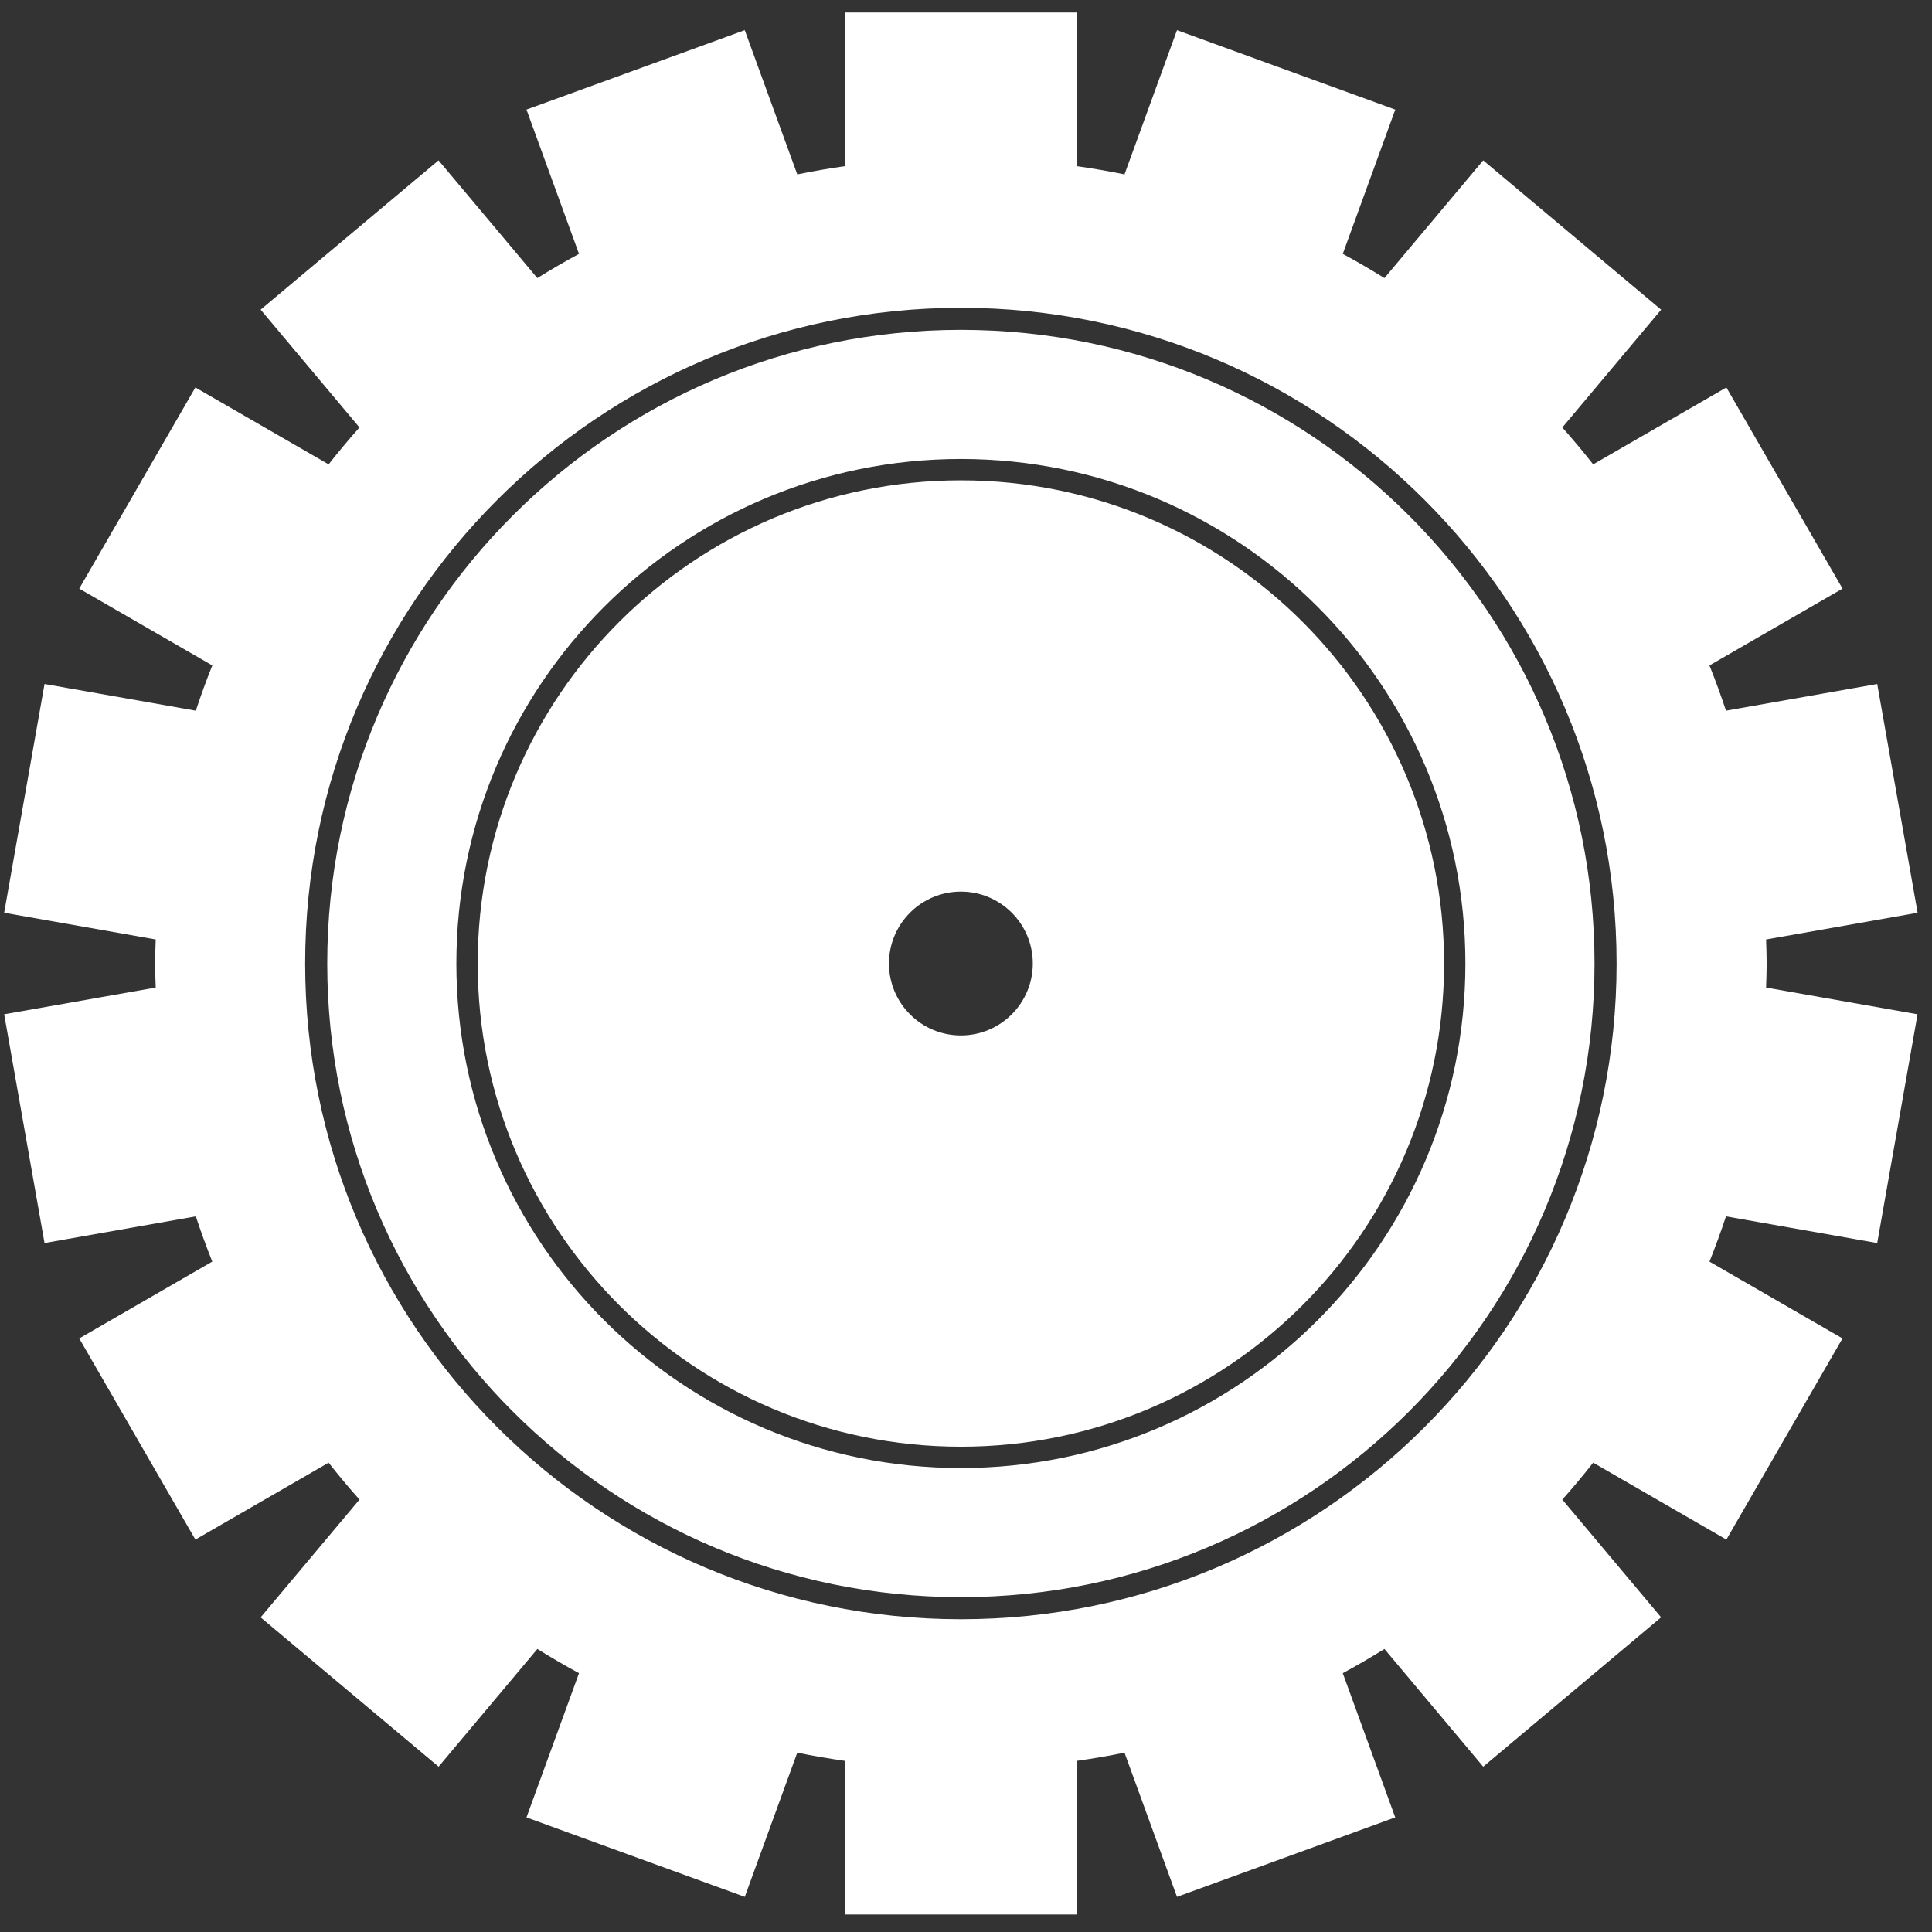
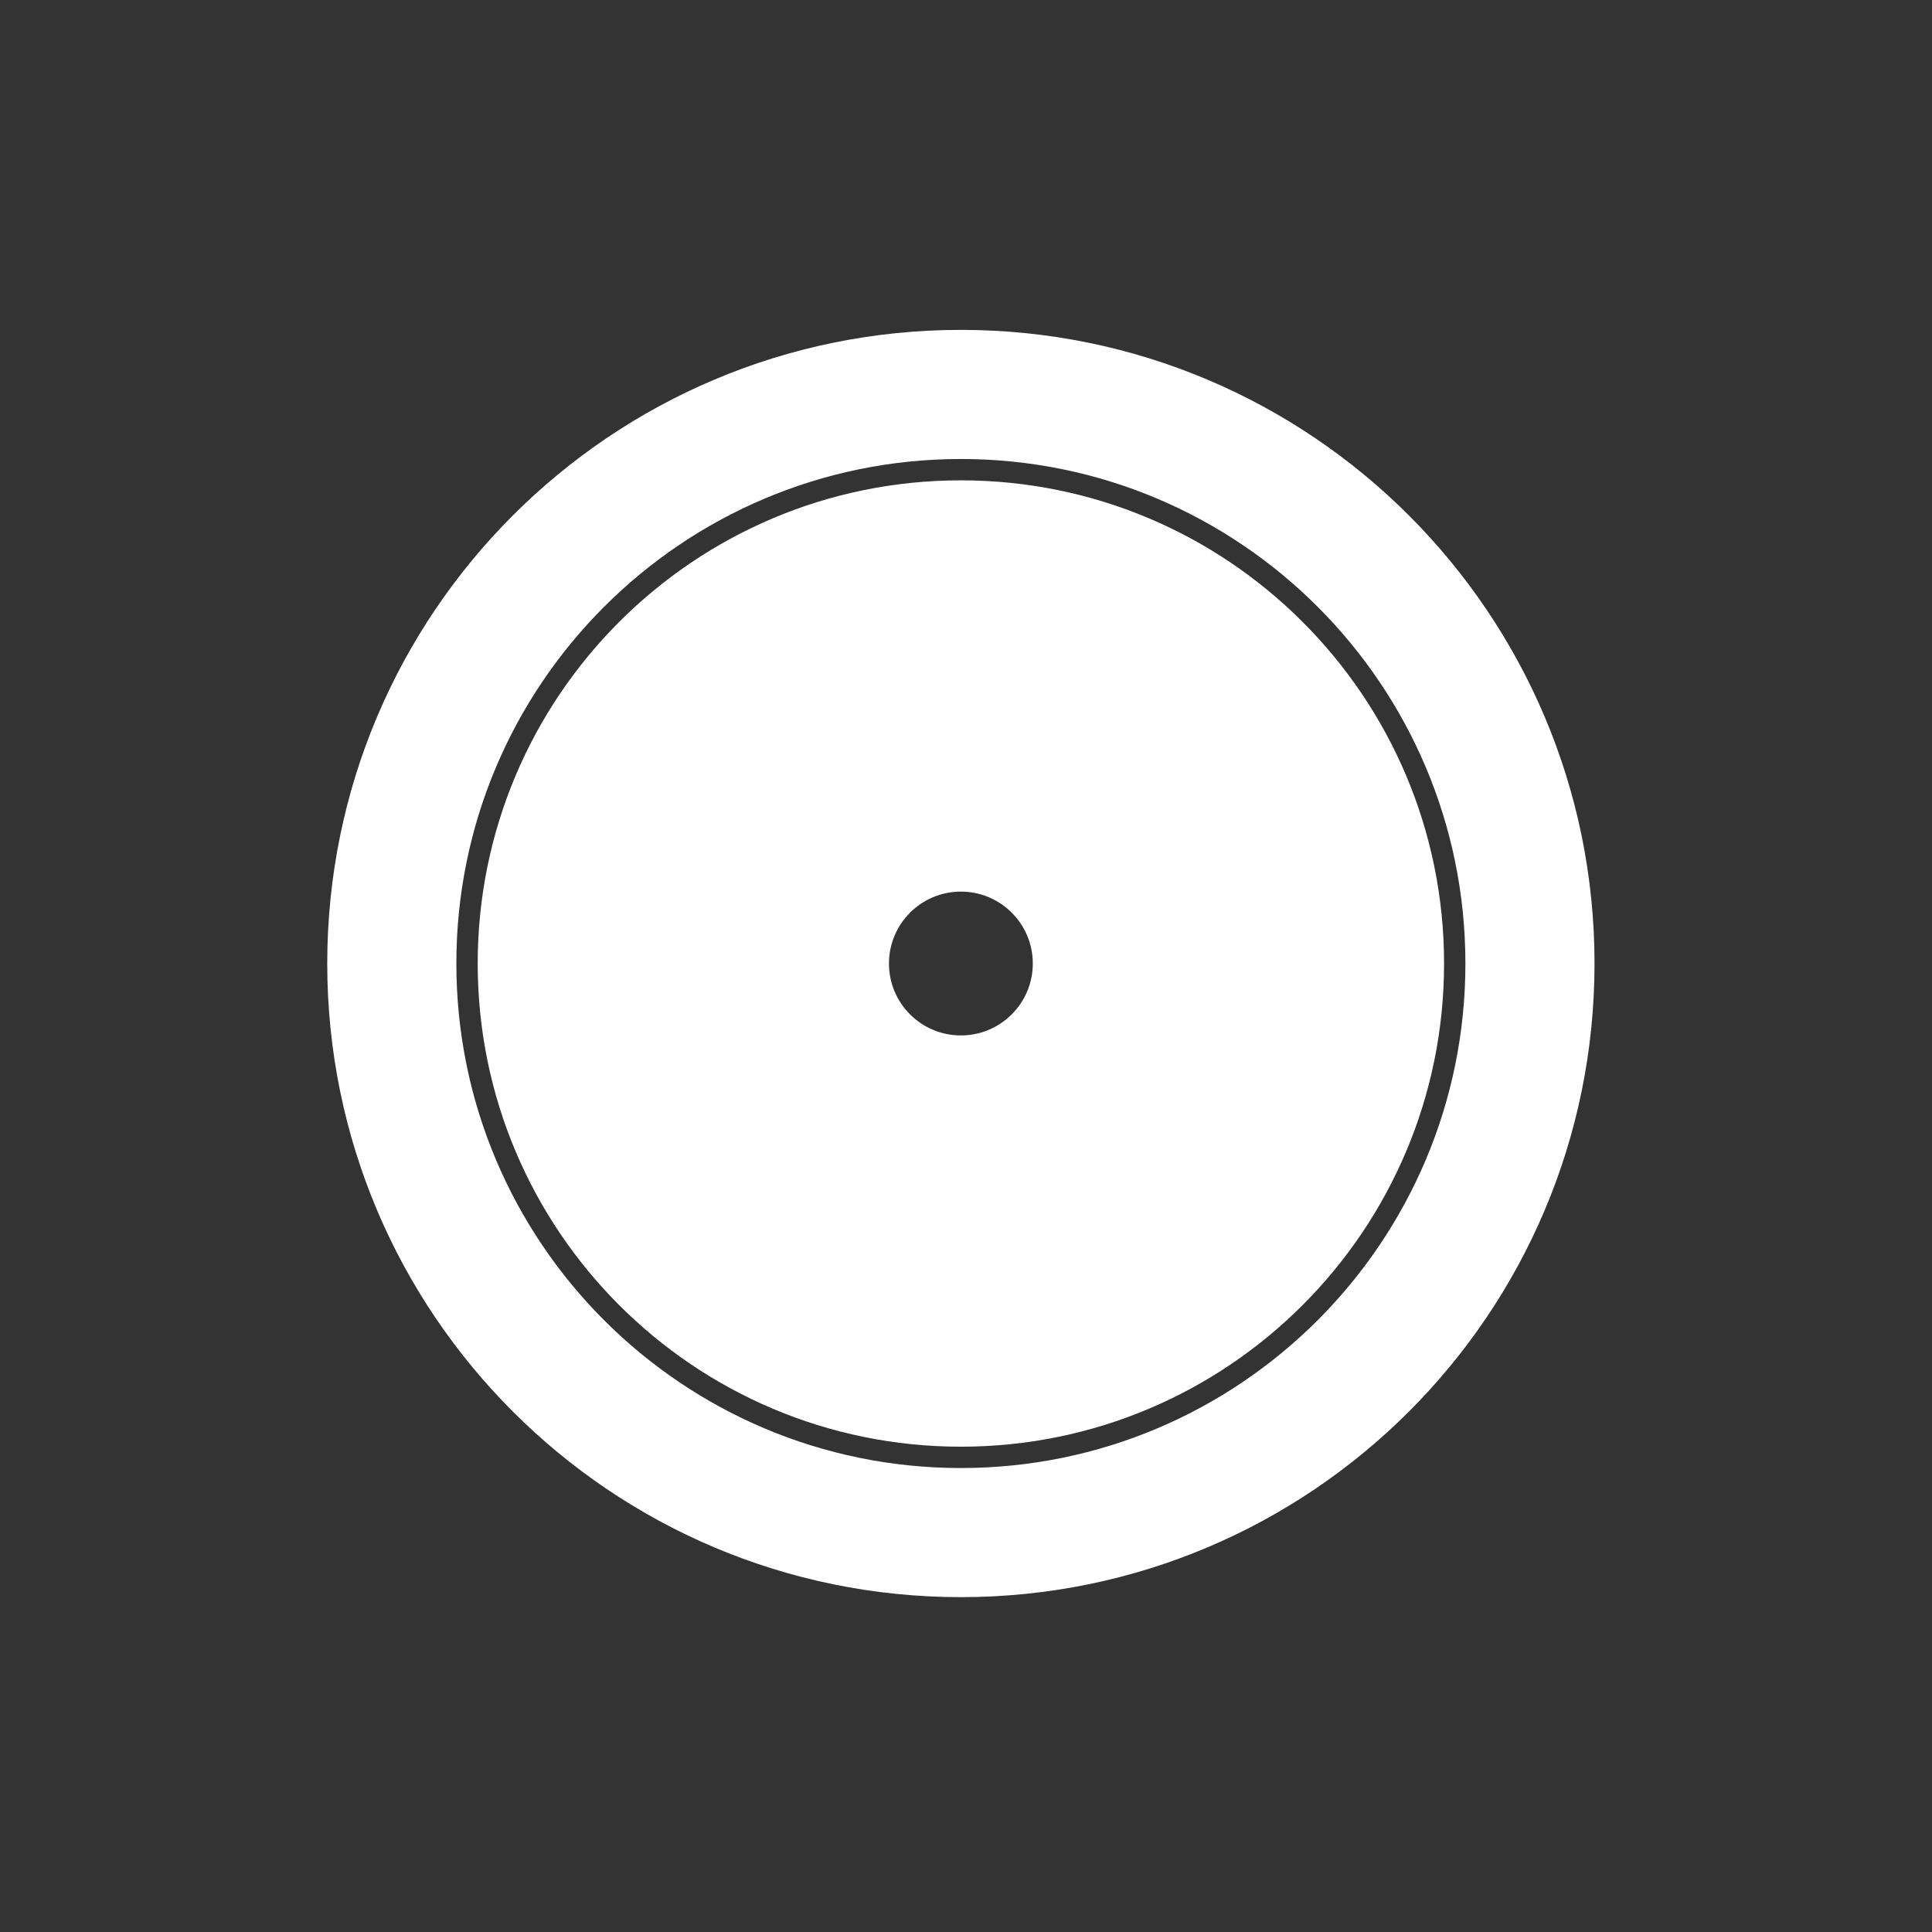
<svg xmlns="http://www.w3.org/2000/svg" width="202px" height="202px" viewBox="0 0 202 202">
  <rect x="0" y="0" width="202" height="202" fill="#333333" stroke="none" />
  <title>2</title>
  <g id="Page-1" stroke="none" stroke-width="1" fill="none" fill-rule="evenodd">
    <g id="Home-v2" transform="translate(-1148, -421)" fill="#FFFFFF">
      <g id="Group-18" transform="translate(985, 201.151)">
        <g id="Group-17" transform="translate(0, 98.66)">
          <g id="2" transform="translate(163.436, 122.5)">
-             <path d="M168.587,99.43 C168.587,137.292 137.892,167.987 100.029,167.987 C62.164,167.987 31.469,137.292 31.469,99.43 C31.469,61.566 62.164,30.872 100.029,30.872 C137.892,30.872 168.587,61.566 168.587,99.43 L168.587,99.43 Z M180.025,72.994 C179.495,71.395 178.92,69.818 178.298,68.264 L192.21,60.232 L180.066,39.2 L166.138,47.241 C165.1,45.922 164.025,44.635 162.912,43.385 L173.245,31.071 L154.641,15.456 L144.316,27.762 C142.886,26.879 141.439,26.03 139.958,25.231 L145.447,10.148 L122.625,1.845 L117.136,16.923 C115.498,16.584 113.844,16.306 112.174,16.065 L112.174,-2.84217094e-14 L87.884,-2.84217094e-14 L87.884,16.065 C86.214,16.306 84.559,16.584 82.923,16.923 L77.432,1.842 L54.61,10.148 L60.102,25.231 C58.62,26.03 57.171,26.879 55.744,27.762 L45.416,15.456 L26.815,31.065 L37.15,43.382 C36.032,44.635 34.96,45.922 33.921,47.241 L19.991,39.2 L7.849,60.232 L21.762,68.264 C21.138,69.818 20.565,71.395 20.038,72.994 L4.22,70.204 L-2.7000624e-13,94.122 L15.846,96.916 C15.818,97.753 15.782,98.585 15.782,99.43 C15.782,100.273 15.818,101.105 15.846,101.943 L-2.7000624e-13,104.736 L4.22,128.655 L20.038,125.865 C20.565,127.464 21.138,129.04 21.759,130.594 L7.849,138.628 L19.992,159.66 L33.921,151.619 C34.96,152.937 36.032,154.225 37.15,155.477 L26.815,167.793 L45.421,183.403 L55.747,171.097 C57.172,171.98 58.62,172.828 60.102,173.628 L54.61,188.708 L77.435,197.016 L82.923,181.938 C84.56,182.276 86.214,182.554 87.884,182.794 L87.884,198.858 L112.174,198.858 L112.174,182.794 C113.844,182.554 115.498,182.276 117.136,181.938 L122.625,197.016 L145.442,188.706 L139.958,173.628 C141.439,172.828 142.886,171.98 144.316,171.097 L154.641,183.403 L173.241,167.788 L162.912,155.479 C164.025,154.227 165.1,152.937 166.138,151.619 L180.066,159.66 L192.206,138.628 L178.298,130.597 C178.92,129.04 179.495,127.464 180.025,125.865 L195.837,128.655 L200.053,104.736 L184.217,101.943 C184.241,101.105 184.277,100.273 184.277,99.43 C184.277,98.585 184.241,97.753 184.217,96.916 L200.06,94.122 L195.837,70.204 L180.025,72.994 Z" id="Fill-53" />
            <path d="M100.029,152.179 C70.896,152.179 47.279,128.562 47.279,99.429 C47.279,70.296 70.896,46.679 100.029,46.679 C129.163,46.679 152.779,70.296 152.779,99.429 C152.779,128.562 129.163,152.179 100.029,152.179 M100.029,33.179 C63.441,33.179 33.779,62.84 33.779,99.429 C33.779,136.018 63.441,165.679 100.029,165.679 C136.619,165.679 166.279,136.018 166.279,99.429 C166.279,62.84 136.619,33.179 100.029,33.179" id="Fill-55" />
            <path d="M100.029,106.948 C95.877,106.948 92.51,103.582 92.51,99.429 C92.51,95.277 95.877,91.911 100.029,91.911 C104.181,91.911 107.548,95.277 107.548,99.429 C107.548,103.582 104.181,106.948 100.029,106.948 M100.029,48.911 C72.129,48.911 49.51,71.529 49.51,99.429 C49.51,127.33 72.129,149.948 100.029,149.948 C127.93,149.948 150.548,127.33 150.548,99.429 C150.548,71.529 127.93,48.911 100.029,48.911" id="Fill-57" />
          </g>
        </g>
      </g>
    </g>
  </g>
</svg>